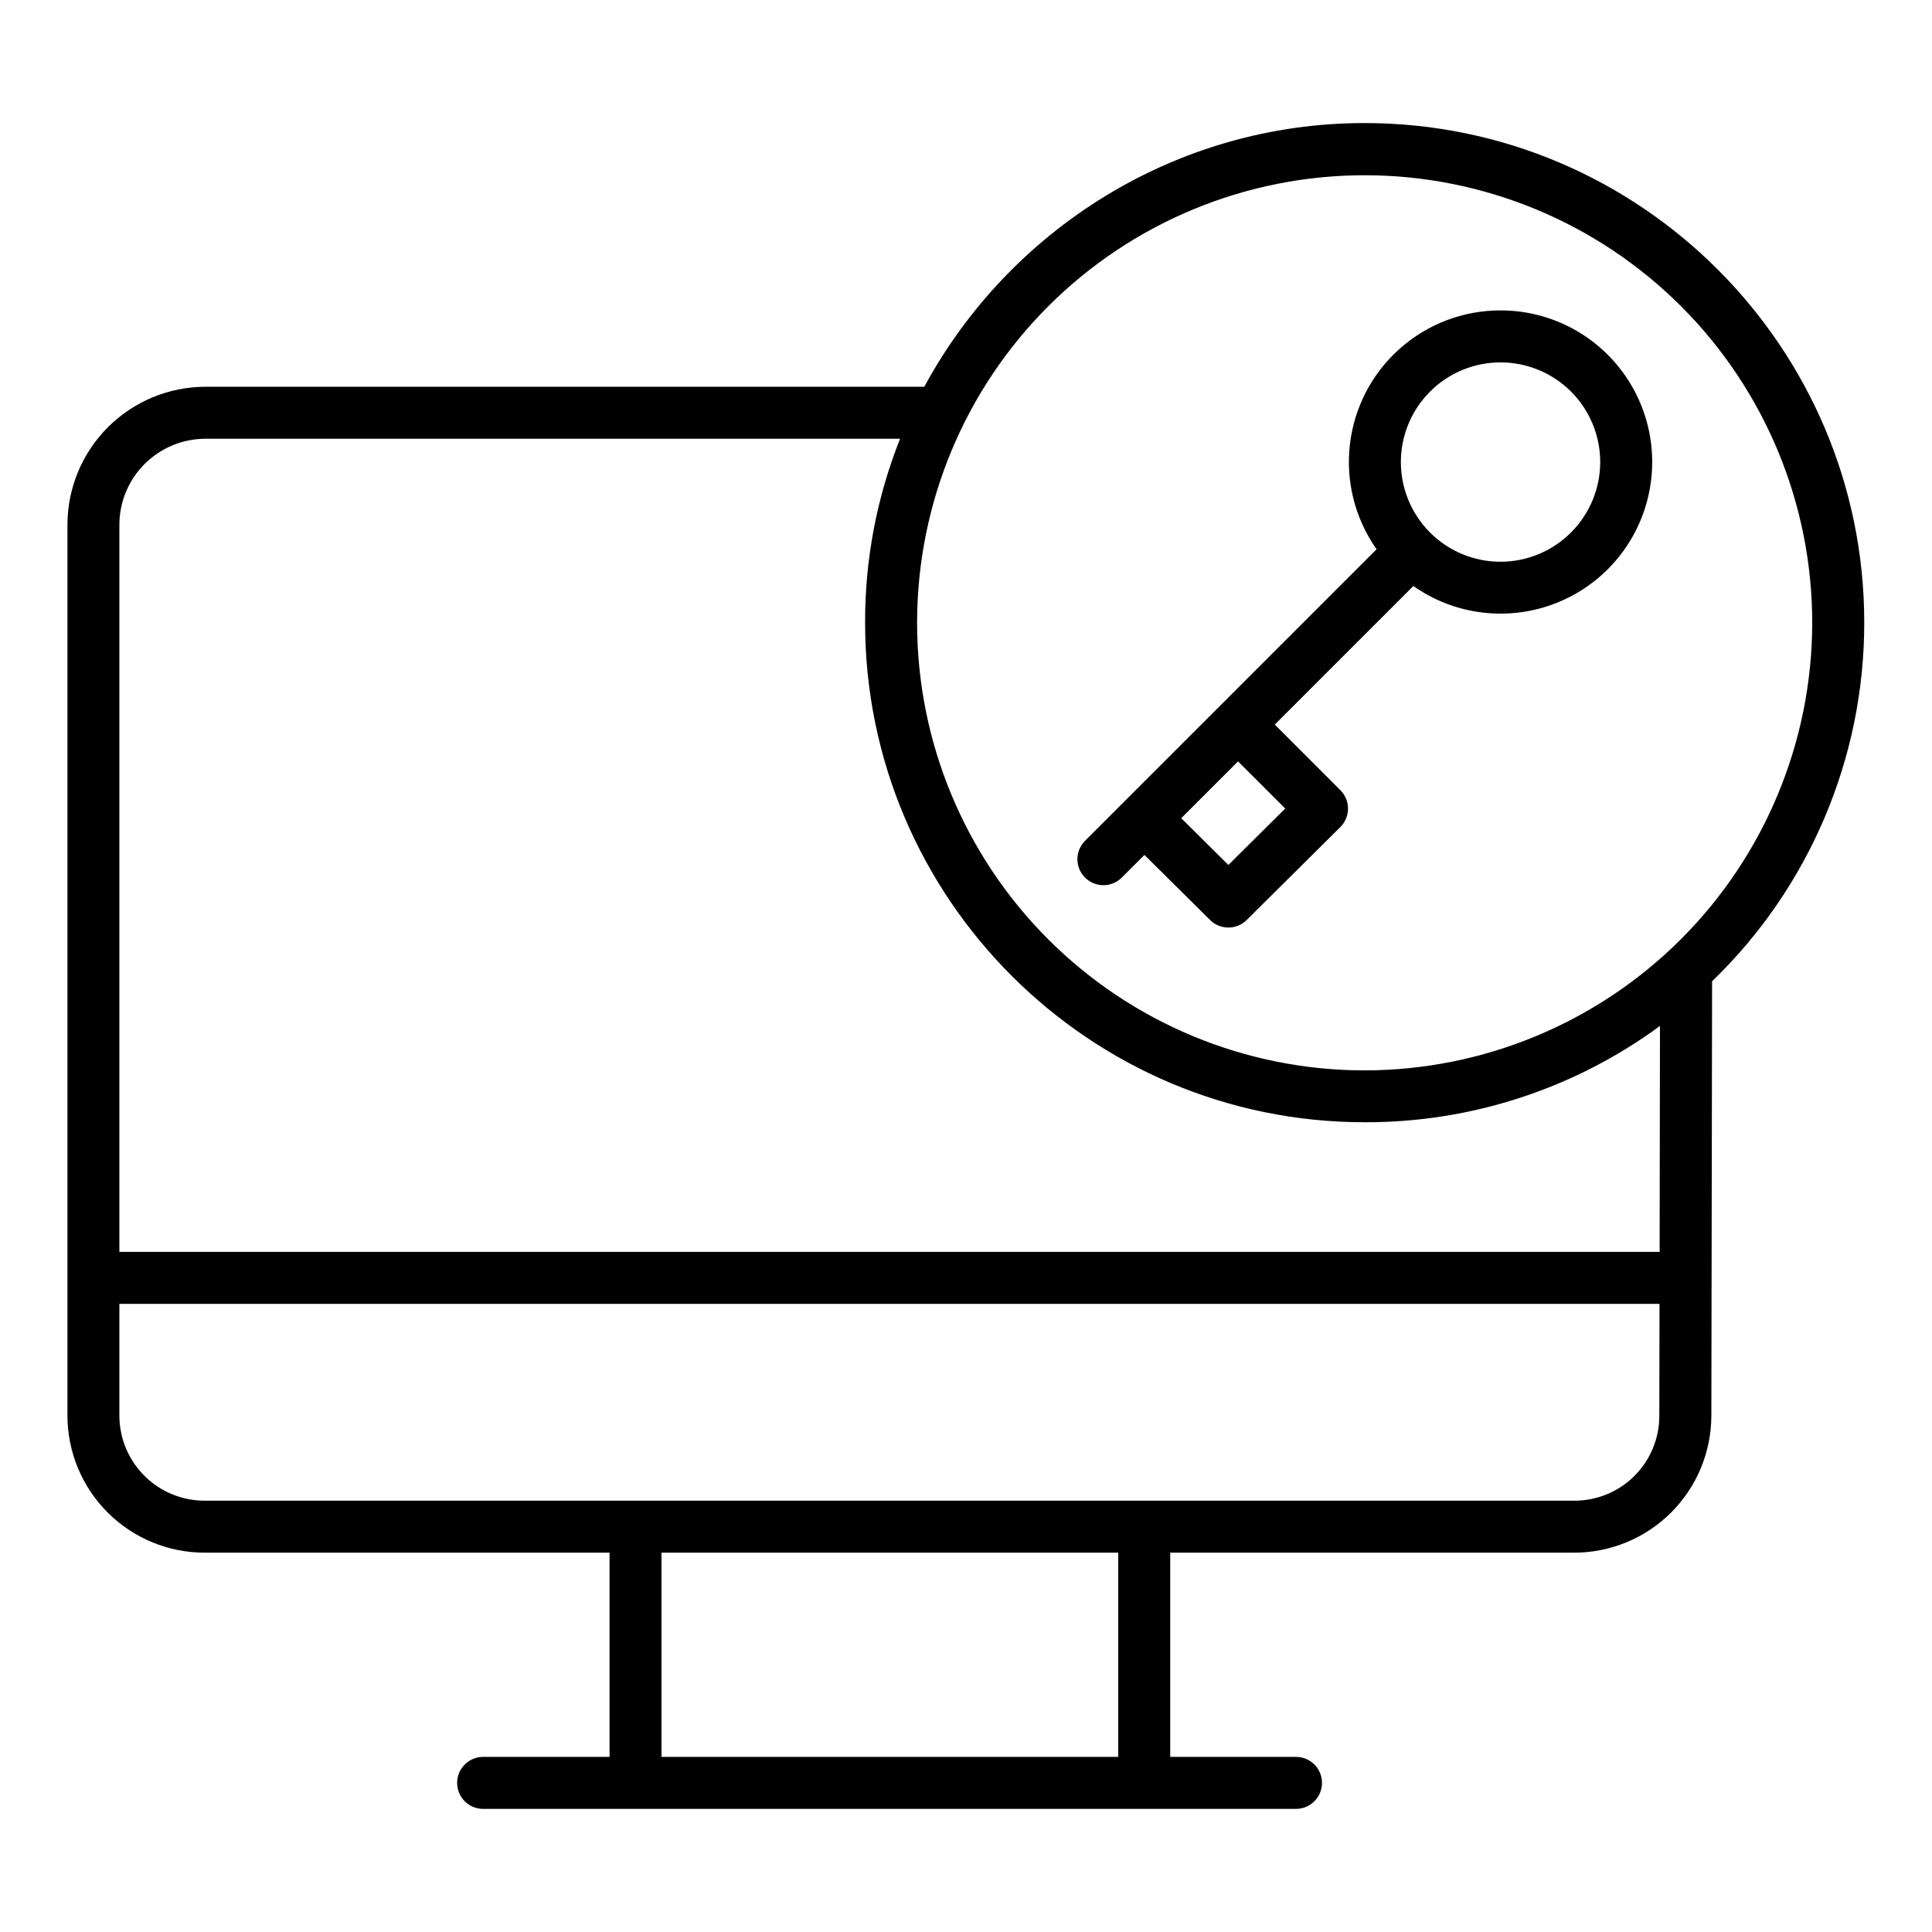
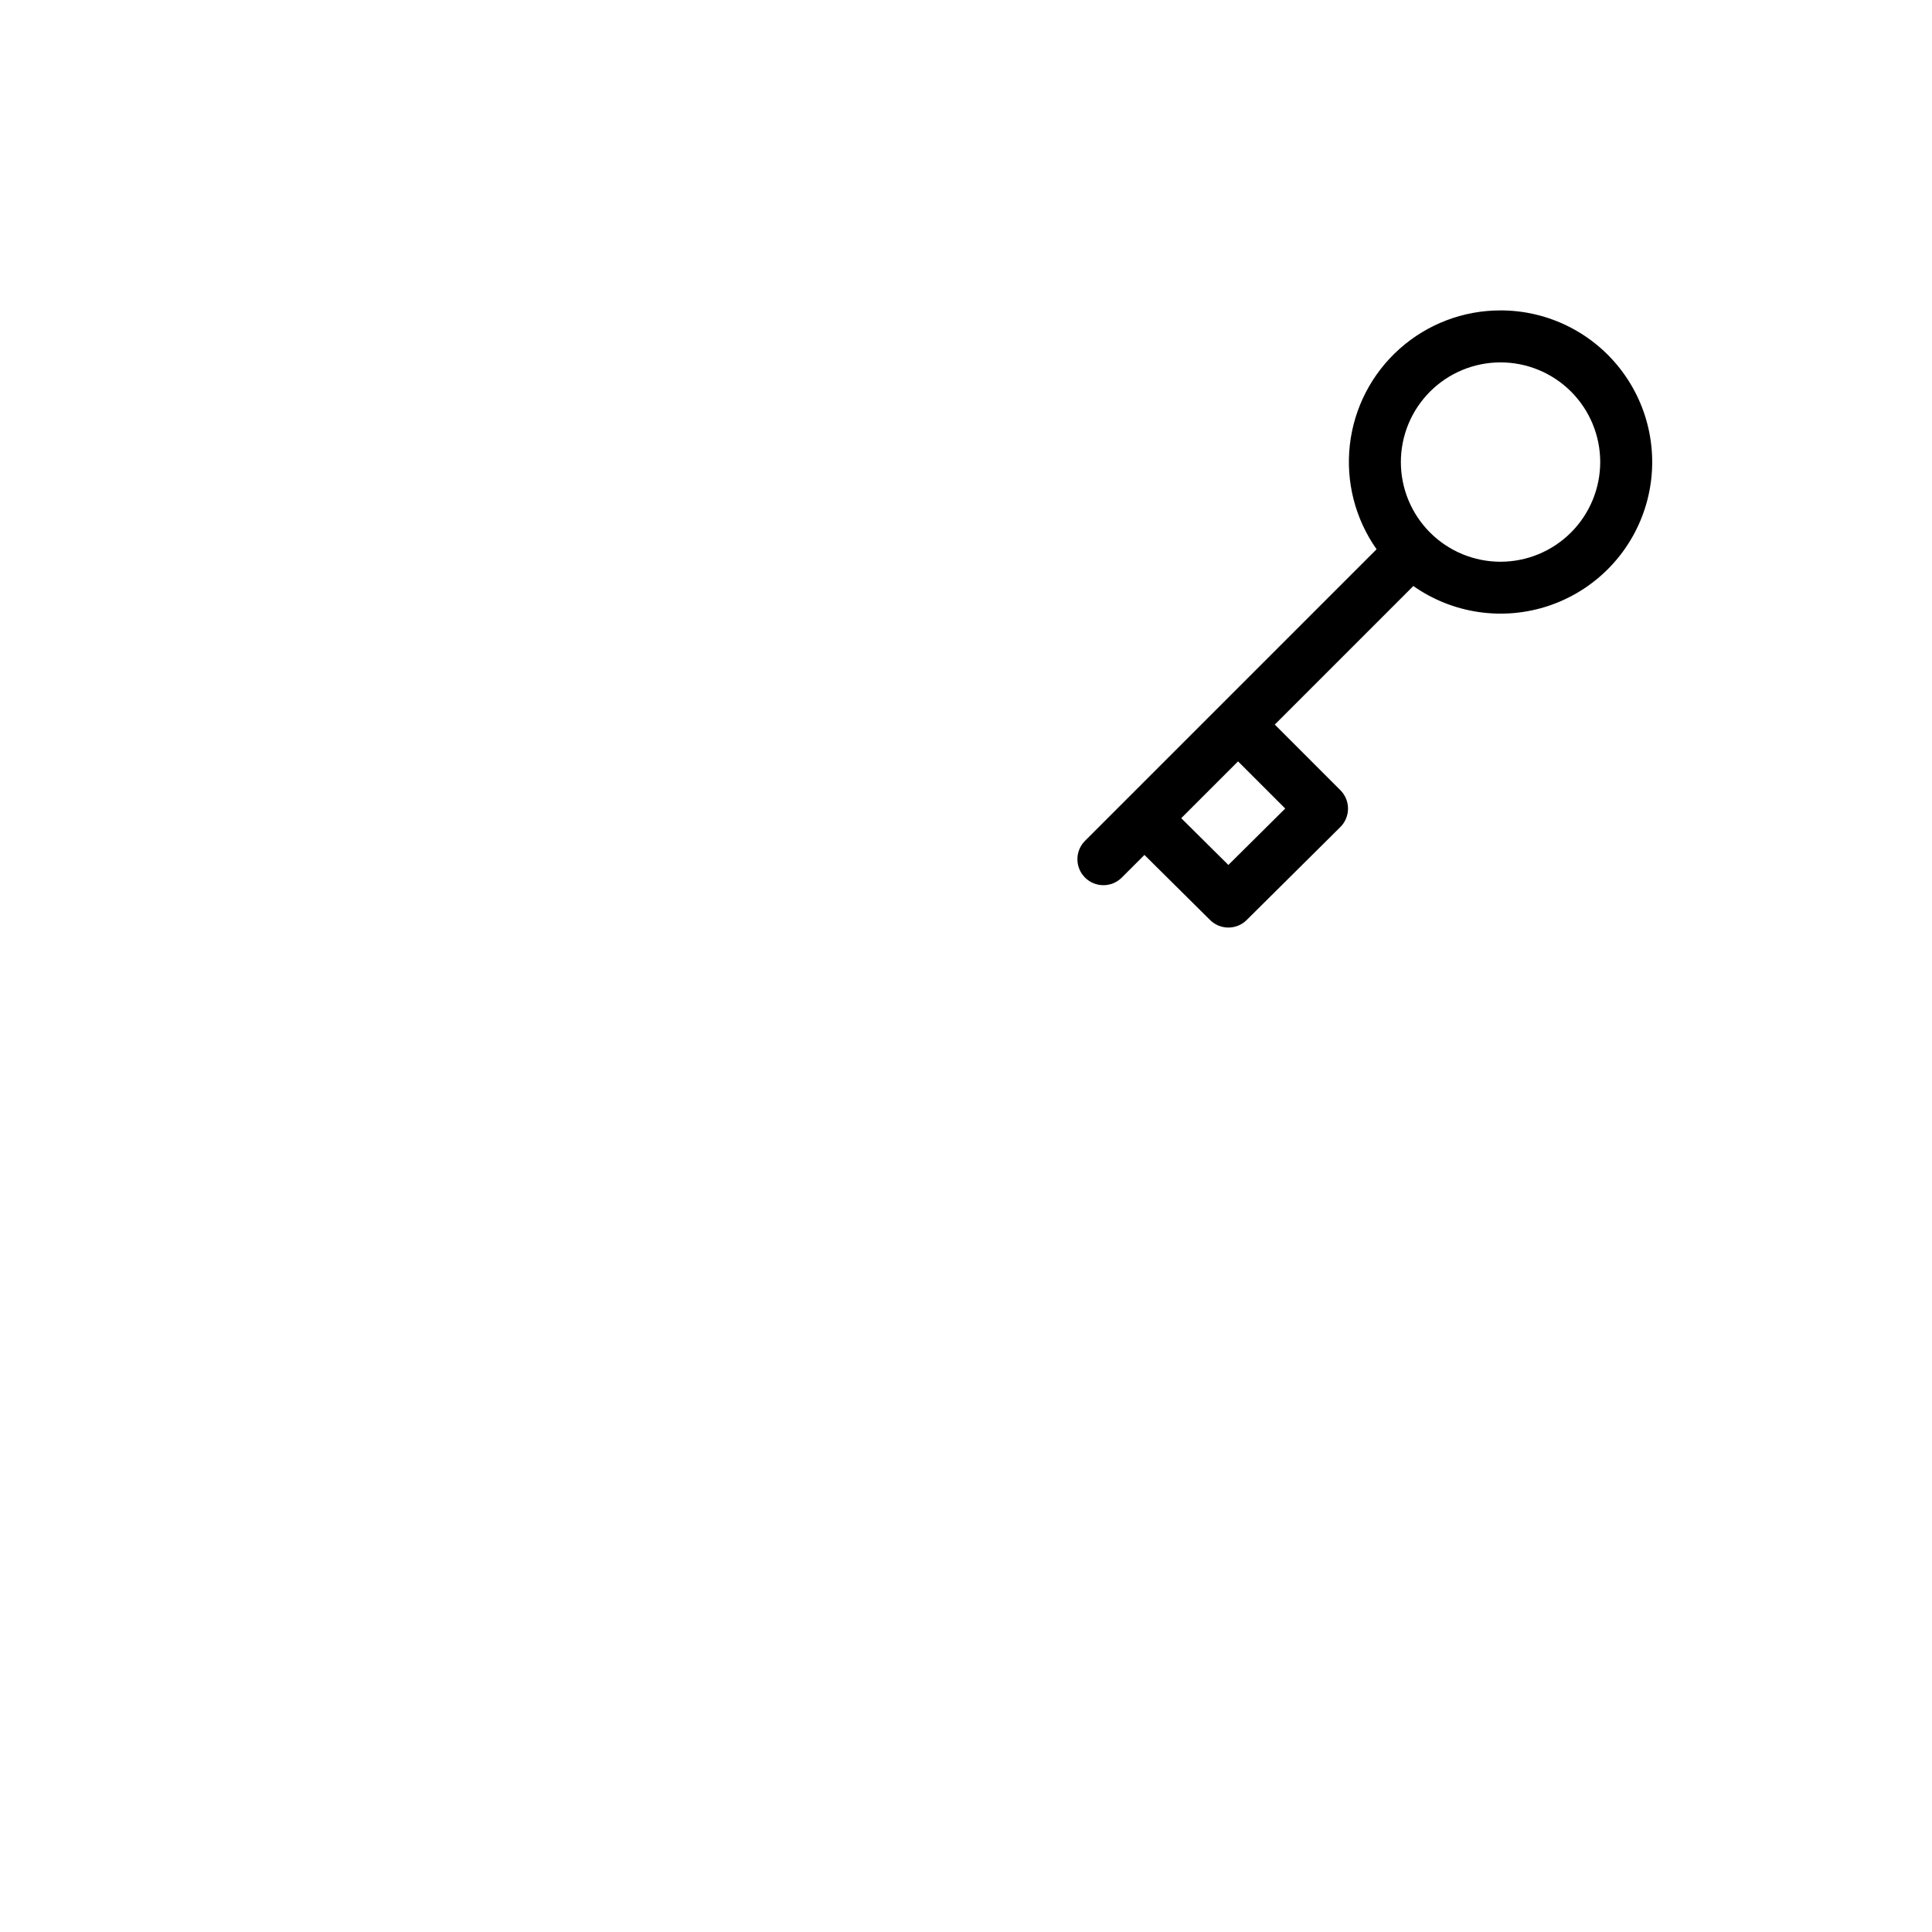
<svg xmlns="http://www.w3.org/2000/svg" fill="#000000" width="800px" height="800px" version="1.1" viewBox="144 144 512 512">
  <g>
-     <path d="m505.65 176.61c-50.43 0-94.355 28.555-116.7 69.883h-190.58c-9.676 0.035-18.941 3.894-25.781 10.734-6.836 6.844-10.691 16.113-10.715 25.785v236.24c0.035 9.645 3.902 18.875 10.746 25.668s16.105 10.59 25.75 10.555h107.17v54.121l-33.508-0.004c-3.805 0-6.887 3.086-6.887 6.891 0 3.805 3.082 6.887 6.887 6.887h215.42c3.805 0 6.891-3.082 6.891-6.887 0-3.805-3.086-6.891-6.891-6.891h-33.332v-54.117h107c9.641 0.008 18.891-3.809 25.719-10.617 6.828-6.805 10.672-16.047 10.688-25.688l0.195-115.13h0.004c25.785-24.891 40.34-59.199 40.32-95.039 0-72.996-59.387-132.39-132.39-132.39zm-65.309 432.98h-121.04v-54.117h121.04zm120.77-67.895h-362.75c-5.992 0.039-11.75-2.305-16.012-6.516-4.262-4.207-6.676-9.938-6.711-15.93v-29.707h408.15l-0.051 29.762c-0.02 5.973-2.414 11.695-6.664 15.898-4.246 4.203-9.996 6.539-15.969 6.492zm22.707-65.93h-408.18v-192.75c0.023-6.019 2.426-11.789 6.68-16.047 4.254-4.262 10.02-6.664 16.043-6.695h184.17c-6.172 15.504-9.316 32.043-9.27 48.727 0 73 59.387 132.41 132.39 132.41h-0.004c28.148 0.086 55.582-8.859 78.266-25.523zm-78.164-48.105-0.004 0.004c-31.457 0-61.625-12.496-83.867-34.742-22.246-22.242-34.742-52.41-34.742-83.867 0-31.457 12.496-61.629 34.742-83.871 22.242-22.242 52.41-34.742 83.867-34.742 31.457 0 61.629 12.5 83.871 34.742 22.242 22.242 34.738 52.414 34.738 83.871-0.035 31.445-12.543 61.594-34.777 83.828-22.234 22.238-52.383 34.746-83.832 34.781z" />
-     <path d="m541.66 226.26c-9.863-0.012-19.383 3.613-26.746 10.172-7.367 6.562-12.059 15.602-13.184 25.398-1.125 9.801 1.395 19.668 7.078 27.73l-77.266 77.266c-2.691 2.691-2.691 7.051 0 9.742 2.688 2.691 7.051 2.691 9.742 0l6.004-6.004 17.395 17.25h-0.004c2.688 2.664 7.019 2.664 9.703 0l24.82-24.637c1.301-1.289 2.031-3.043 2.035-4.875 0.004-1.832-0.723-3.59-2.016-4.883l-17.391-17.398 36.719-36.719c10.477 7.367 23.836 9.305 35.973 5.207 12.137-4.102 21.59-13.738 25.453-25.949 3.867-12.215 1.676-25.535-5.894-35.867-7.57-10.336-19.613-16.438-32.422-16.434zm-57.066 132.01-15.062 14.957-12.496-12.398 15.055-15.055zm57.066-65.402c-7.008 0-13.727-2.781-18.68-7.738-4.953-4.953-7.738-11.672-7.738-18.676 0-7.008 2.785-13.727 7.738-18.68s11.672-7.738 18.68-7.738c7.004 0 13.723 2.785 18.68 7.738 4.953 4.953 7.734 11.672 7.734 18.68-0.008 7-2.793 13.715-7.746 18.668-4.949 4.953-11.664 7.738-18.668 7.746z" />
+     <path d="m541.66 226.26c-9.863-0.012-19.383 3.613-26.746 10.172-7.367 6.562-12.059 15.602-13.184 25.398-1.125 9.801 1.395 19.668 7.078 27.73l-77.266 77.266c-2.691 2.691-2.691 7.051 0 9.742 2.688 2.691 7.051 2.691 9.742 0l6.004-6.004 17.395 17.25h-0.004c2.688 2.664 7.019 2.664 9.703 0l24.82-24.637c1.301-1.289 2.031-3.043 2.035-4.875 0.004-1.832-0.723-3.59-2.016-4.883l-17.391-17.398 36.719-36.719c10.477 7.367 23.836 9.305 35.973 5.207 12.137-4.102 21.59-13.738 25.453-25.949 3.867-12.215 1.676-25.535-5.894-35.867-7.57-10.336-19.613-16.438-32.422-16.434m-57.066 132.01-15.062 14.957-12.496-12.398 15.055-15.055zm57.066-65.402c-7.008 0-13.727-2.781-18.68-7.738-4.953-4.953-7.738-11.672-7.738-18.676 0-7.008 2.785-13.727 7.738-18.68s11.672-7.738 18.68-7.738c7.004 0 13.723 2.785 18.68 7.738 4.953 4.953 7.734 11.672 7.734 18.68-0.008 7-2.793 13.715-7.746 18.668-4.949 4.953-11.664 7.738-18.668 7.746z" />
  </g>
</svg>